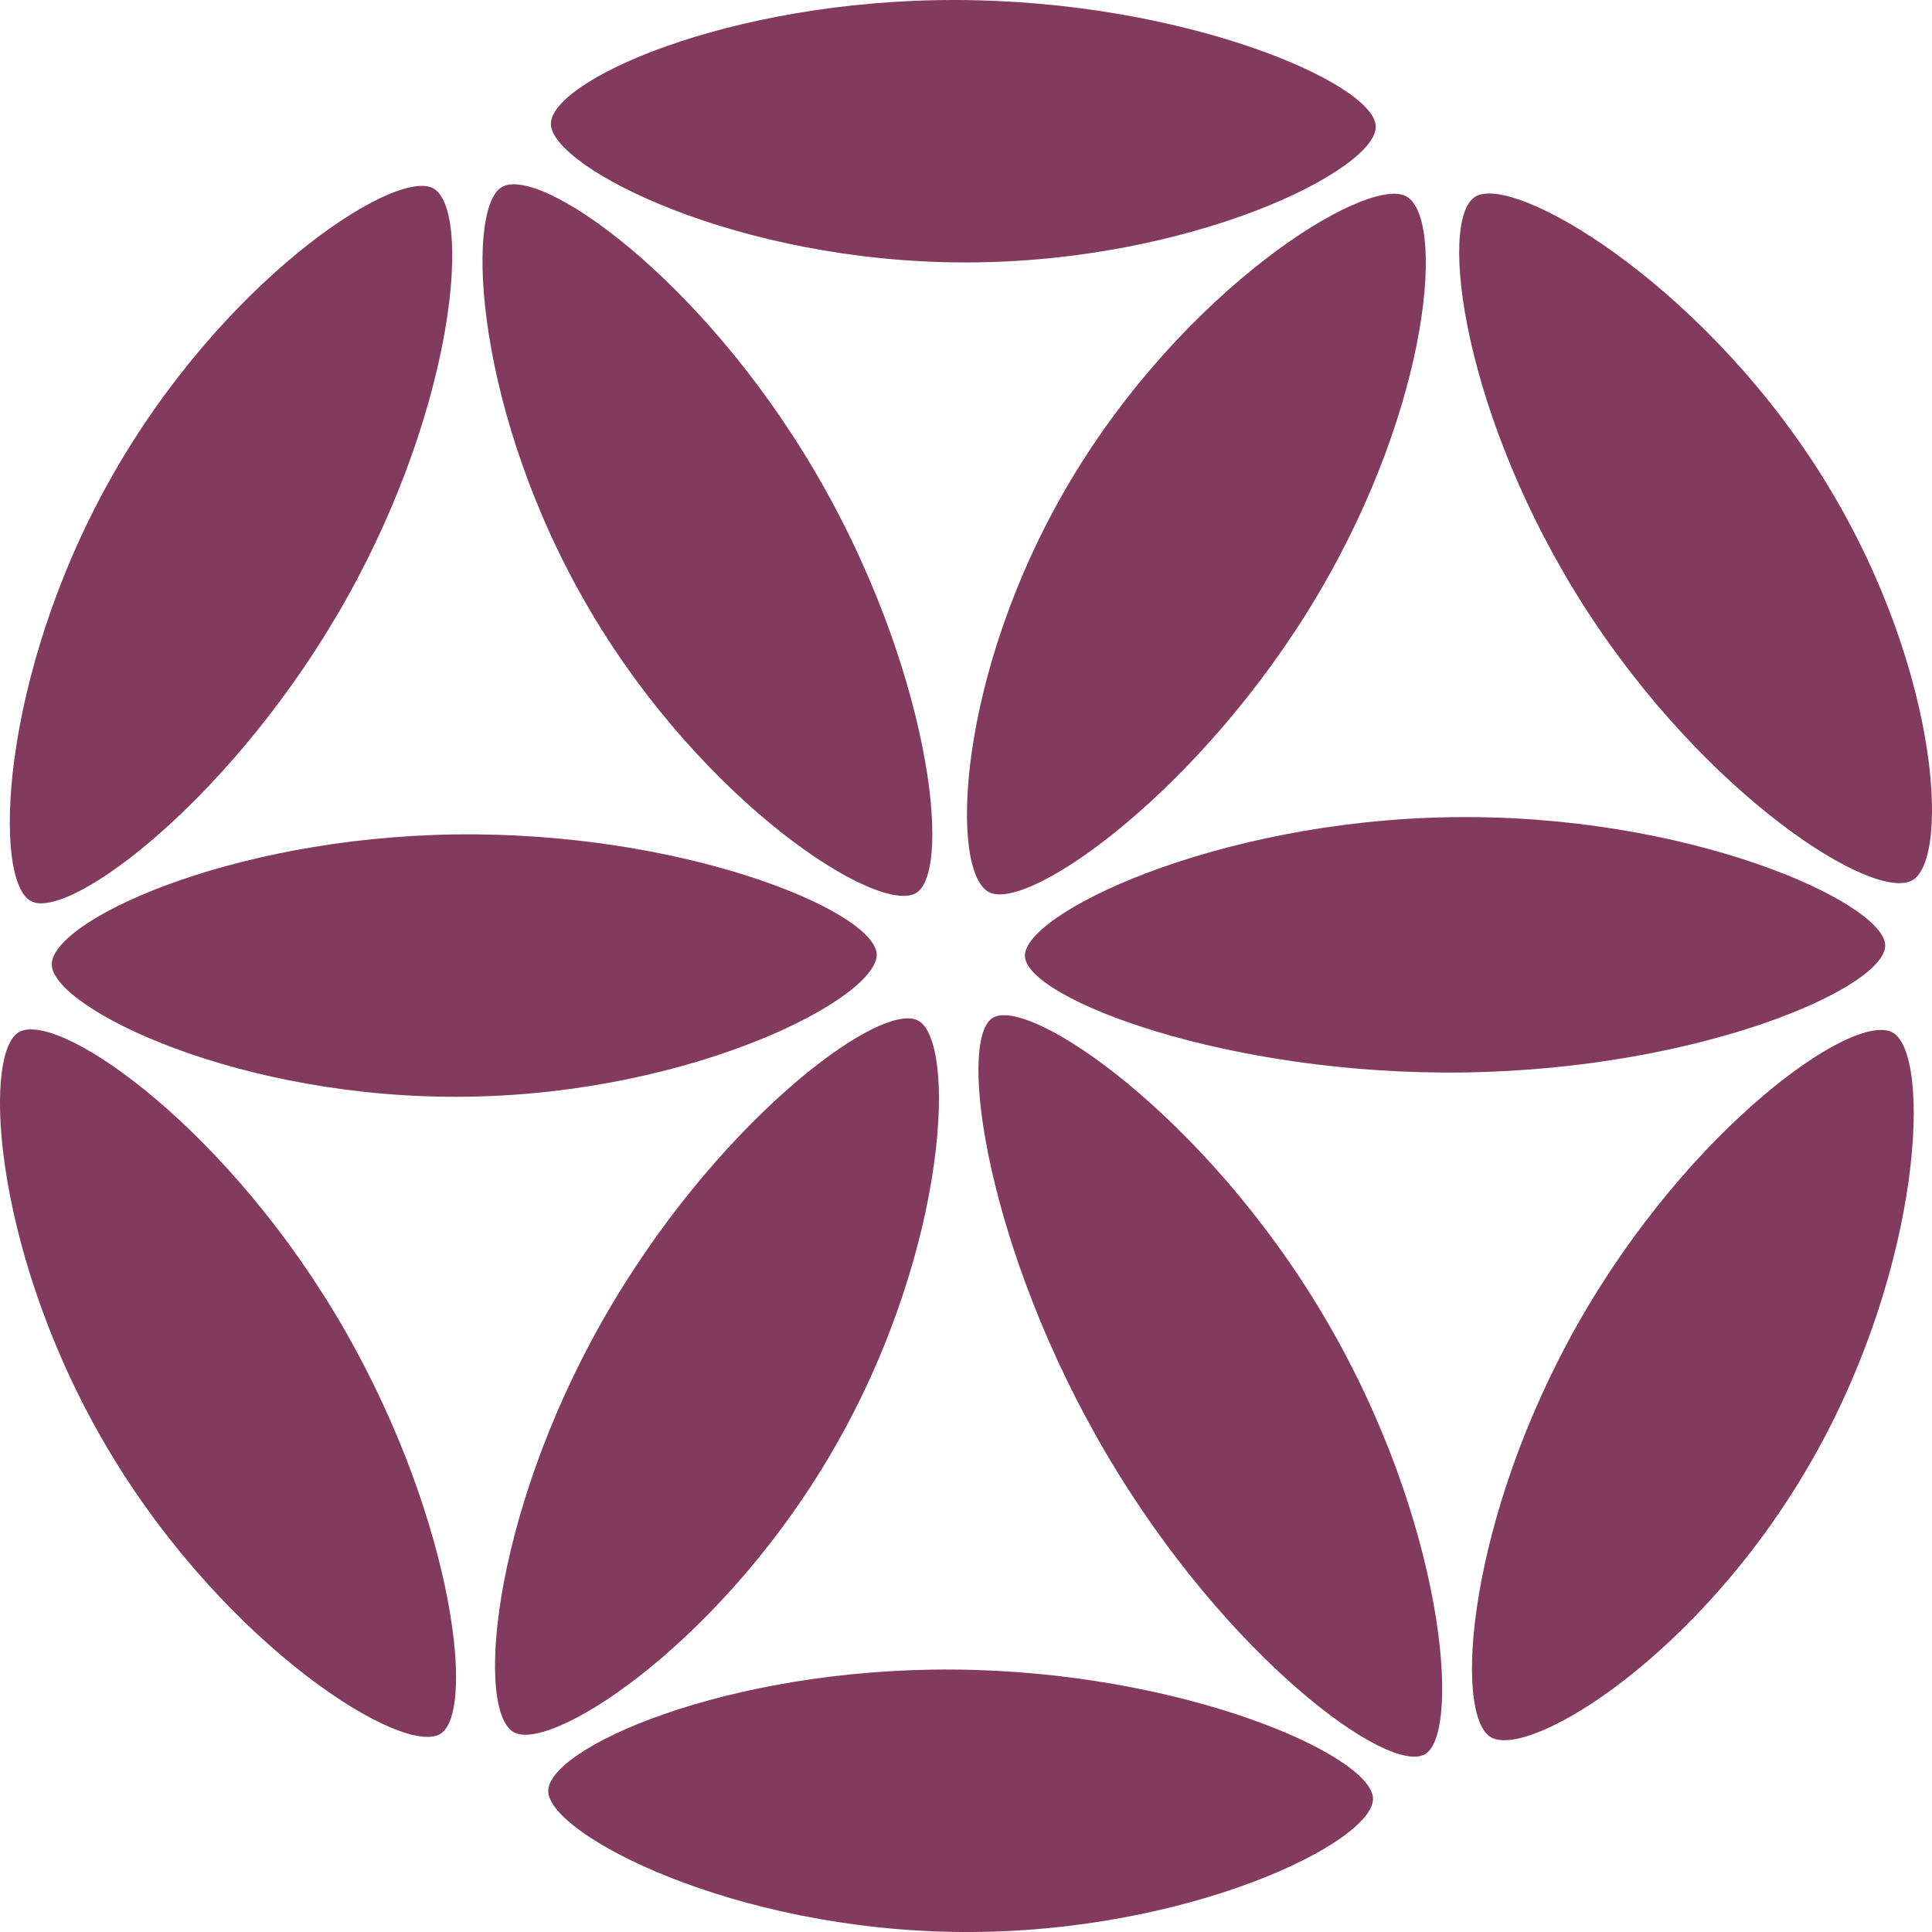
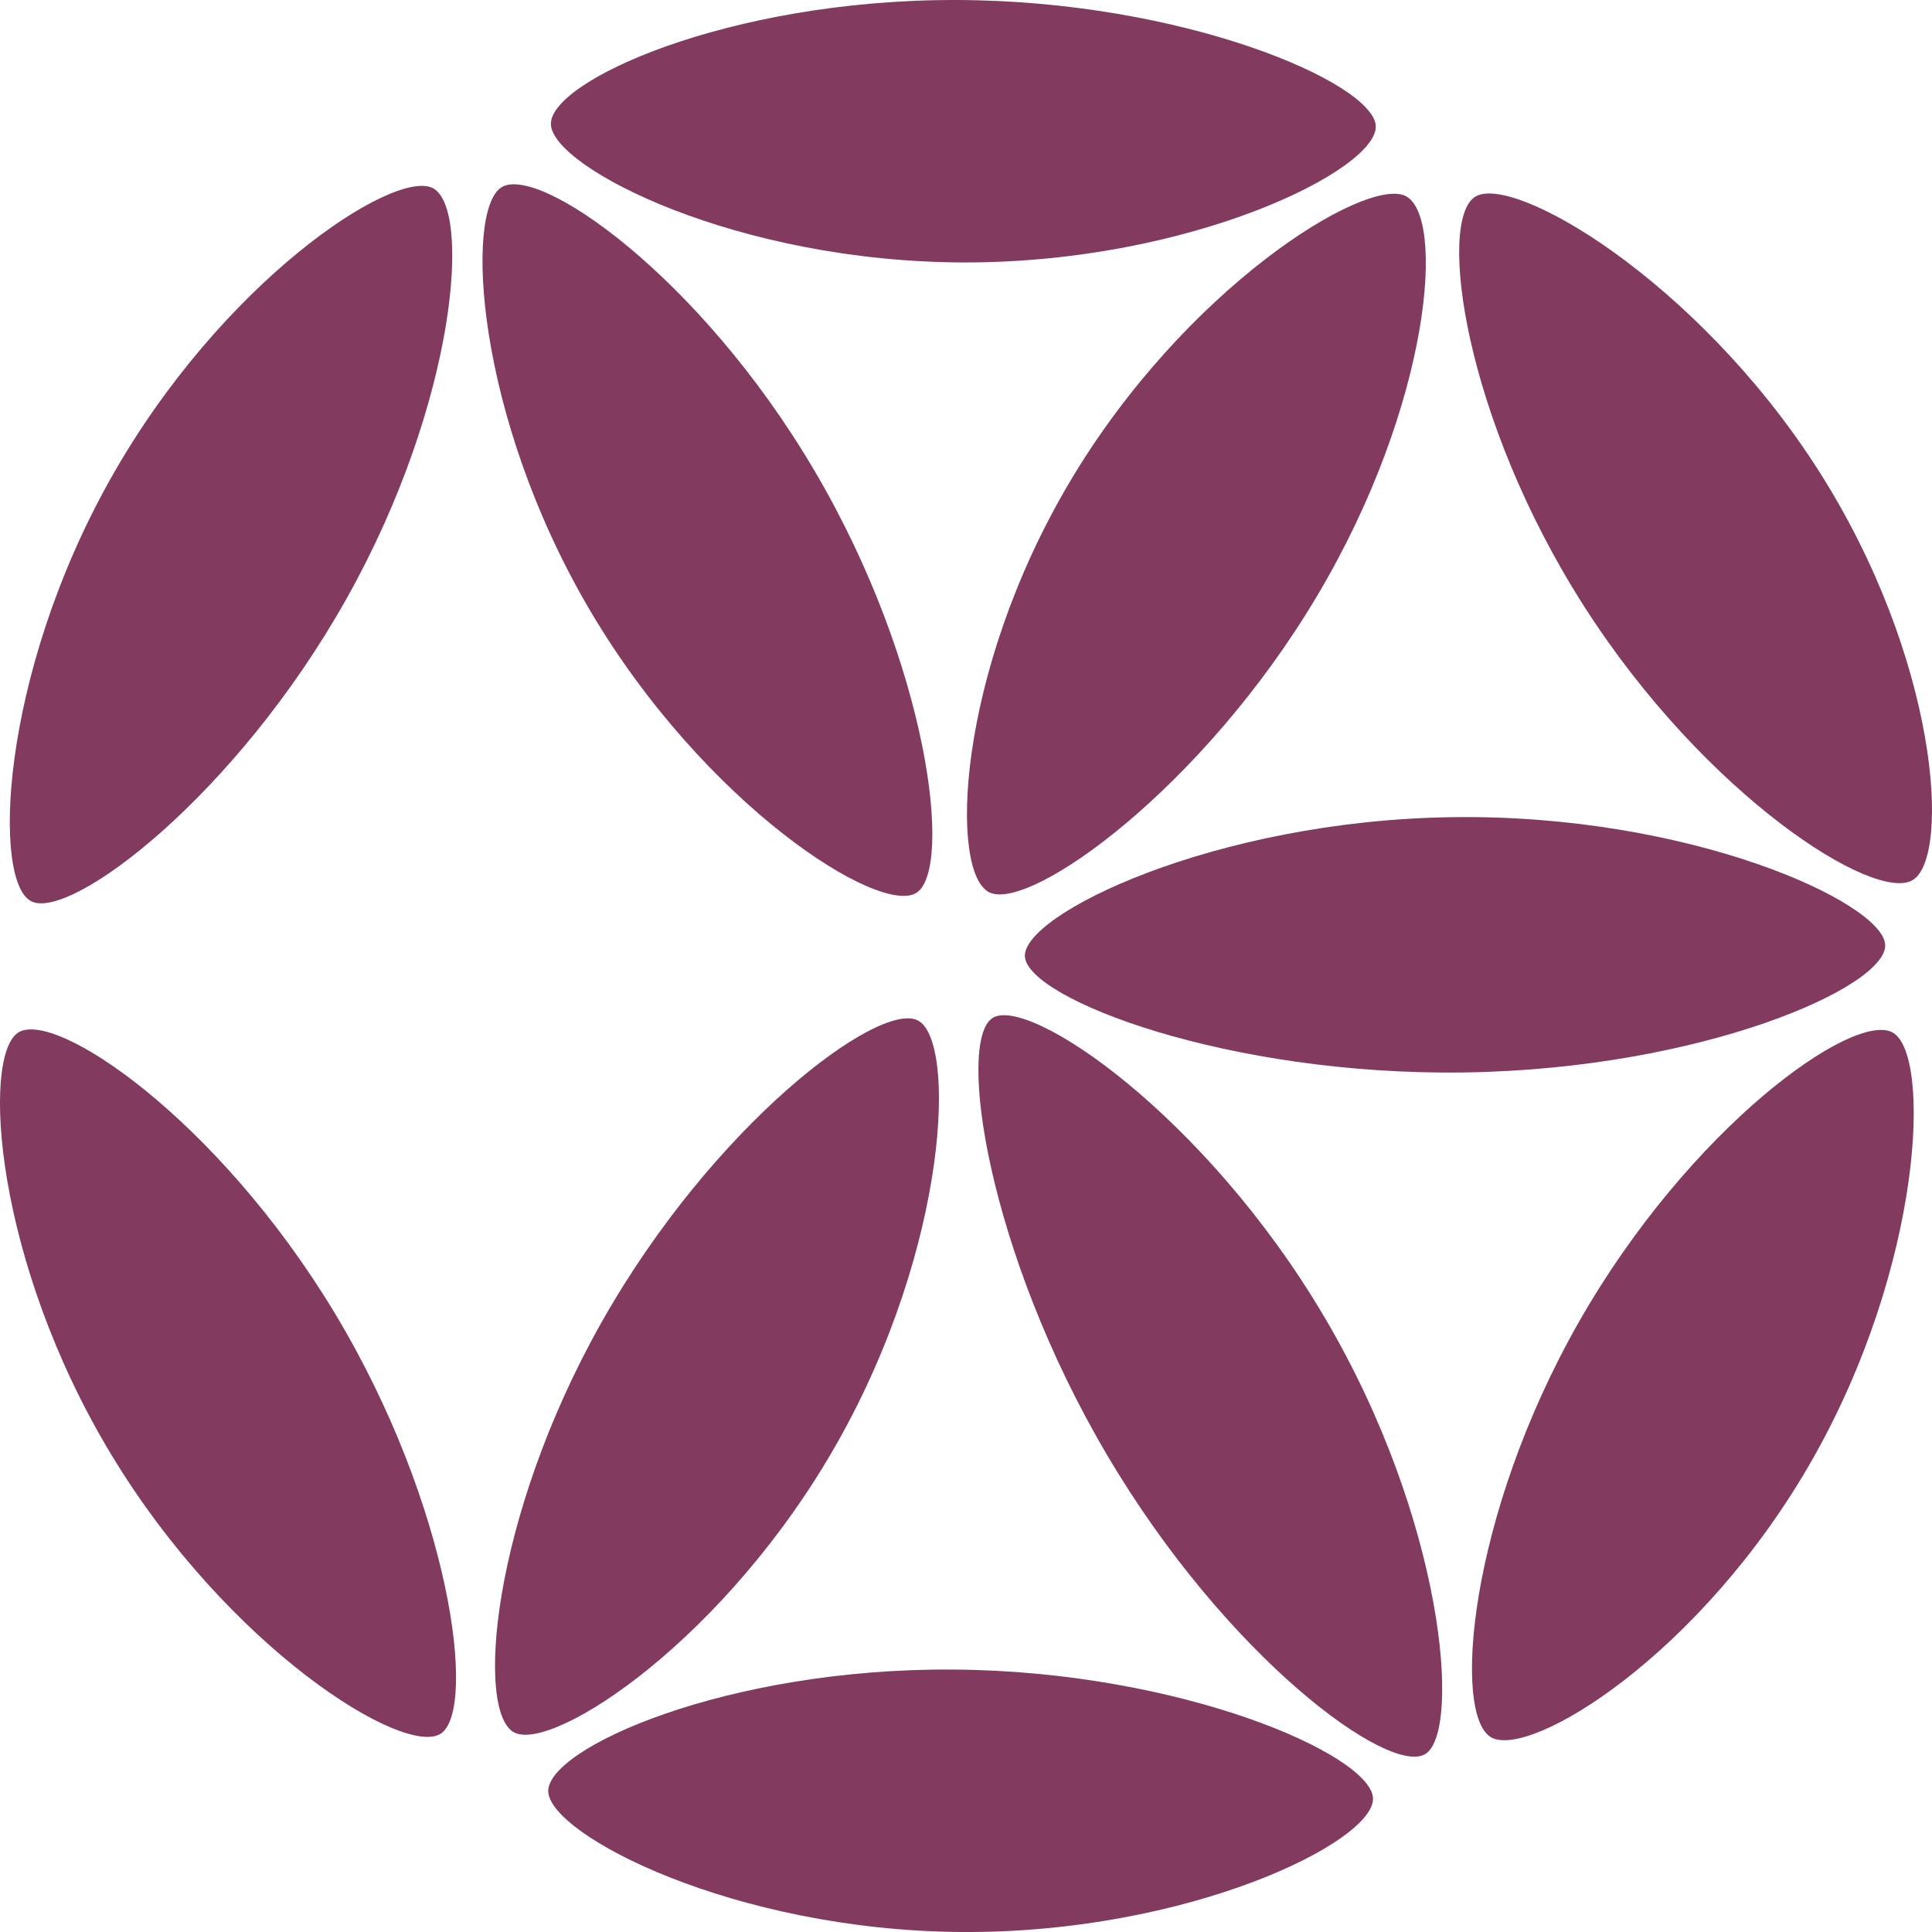
<svg xmlns="http://www.w3.org/2000/svg" width="32" height="32" viewBox="0 0 32 32" fill="none">
  <path d="M15.797 27.653C19.569 27.681 22.703 29.064 22.741 29.781C22.781 30.498 19.688 32.028 15.915 32C12.143 31.971 9.12 30.394 9.081 29.679C9.043 28.964 12.024 27.625 15.797 27.653Z" fill="#823A5E" />
  <path d="M15.829 1.77505e-05C19.602 0.006 22.743 1.369 22.787 2.084C22.831 2.801 19.747 4.35 15.974 4.347C12.202 4.341 9.169 2.784 9.125 2.067C9.081 1.351 12.057 -0.006 15.829 1.77505e-05Z" fill="#823A5E" />
-   <path d="M7.528 13.821C11.3 13.766 14.463 15.079 14.52 15.795C14.575 16.51 11.518 18.111 7.746 18.165C3.973 18.22 0.916 16.711 0.858 15.994C0.803 15.279 3.755 13.876 7.528 13.821Z" fill="#823A5E" />
  <path d="M9.966 21.897C11.808 18.638 14.541 16.586 15.195 16.898C15.848 17.208 15.714 20.63 13.872 23.889C12.03 27.148 9.179 29.011 8.525 28.699C7.872 28.387 8.126 25.156 9.966 21.897Z" fill="#823A5E" />
  <path d="M5.535 21.733C7.47 24.939 7.902 28.305 7.304 28.712C6.706 29.119 3.778 27.297 1.842 24.091C-0.093 20.885 -0.302 17.511 0.296 17.106C0.895 16.701 3.599 18.529 5.535 21.733Z" fill="#823A5E" />
  <path d="M24.266 17.763C20.331 17.821 17.033 16.546 16.976 15.848C16.918 15.152 20.11 13.592 24.045 13.535C27.979 13.476 31.167 14.942 31.224 15.64C31.284 16.336 28.201 17.704 24.266 17.763Z" fill="#823A5E" />
  <path d="M21.814 9.872C19.919 13.059 17.083 15.081 16.399 14.786C15.714 14.489 15.829 11.16 17.725 7.971C19.621 4.782 22.581 2.945 23.267 3.24C23.951 3.537 23.712 6.684 21.814 9.872Z" fill="#823A5E" />
  <path d="M26.246 10.055C24.243 6.93 23.808 3.651 24.433 3.259C25.059 2.866 28.104 4.646 30.106 7.77C32.109 10.895 32.312 14.18 31.685 14.574C31.058 14.967 28.249 13.18 26.246 10.055Z" fill="#823A5E" />
  <path d="M13.486 7.789C15.388 11.014 15.785 14.386 15.183 14.785C14.581 15.184 11.671 13.333 9.771 10.108C7.872 6.883 7.698 3.505 8.3 3.106C8.902 2.707 11.585 4.562 13.486 7.789Z" fill="#823A5E" />
  <path d="M5.739 9.917C3.906 13.182 1.177 15.242 0.524 14.931C-0.132 14.623 -0.006 11.201 1.827 7.937C3.66 4.672 6.505 2.803 7.161 3.112C7.816 3.42 7.57 6.654 5.739 9.917Z" fill="#823A5E" />
  <path d="M18.331 24.09C16.349 20.727 15.85 17.256 16.435 16.864C17.02 16.473 19.959 18.459 21.942 21.824C23.926 25.189 24.201 28.656 23.616 29.047C23.032 29.439 20.314 27.455 18.331 24.09Z" fill="#823A5E" />
  <path d="M26.152 21.895C27.989 18.672 30.703 16.741 31.349 17.102C31.994 17.464 31.849 20.961 30.013 24.184C28.176 27.407 25.346 29.136 24.7 28.777C24.054 28.415 24.316 25.119 26.152 21.895Z" fill="#823A5E" />
</svg>